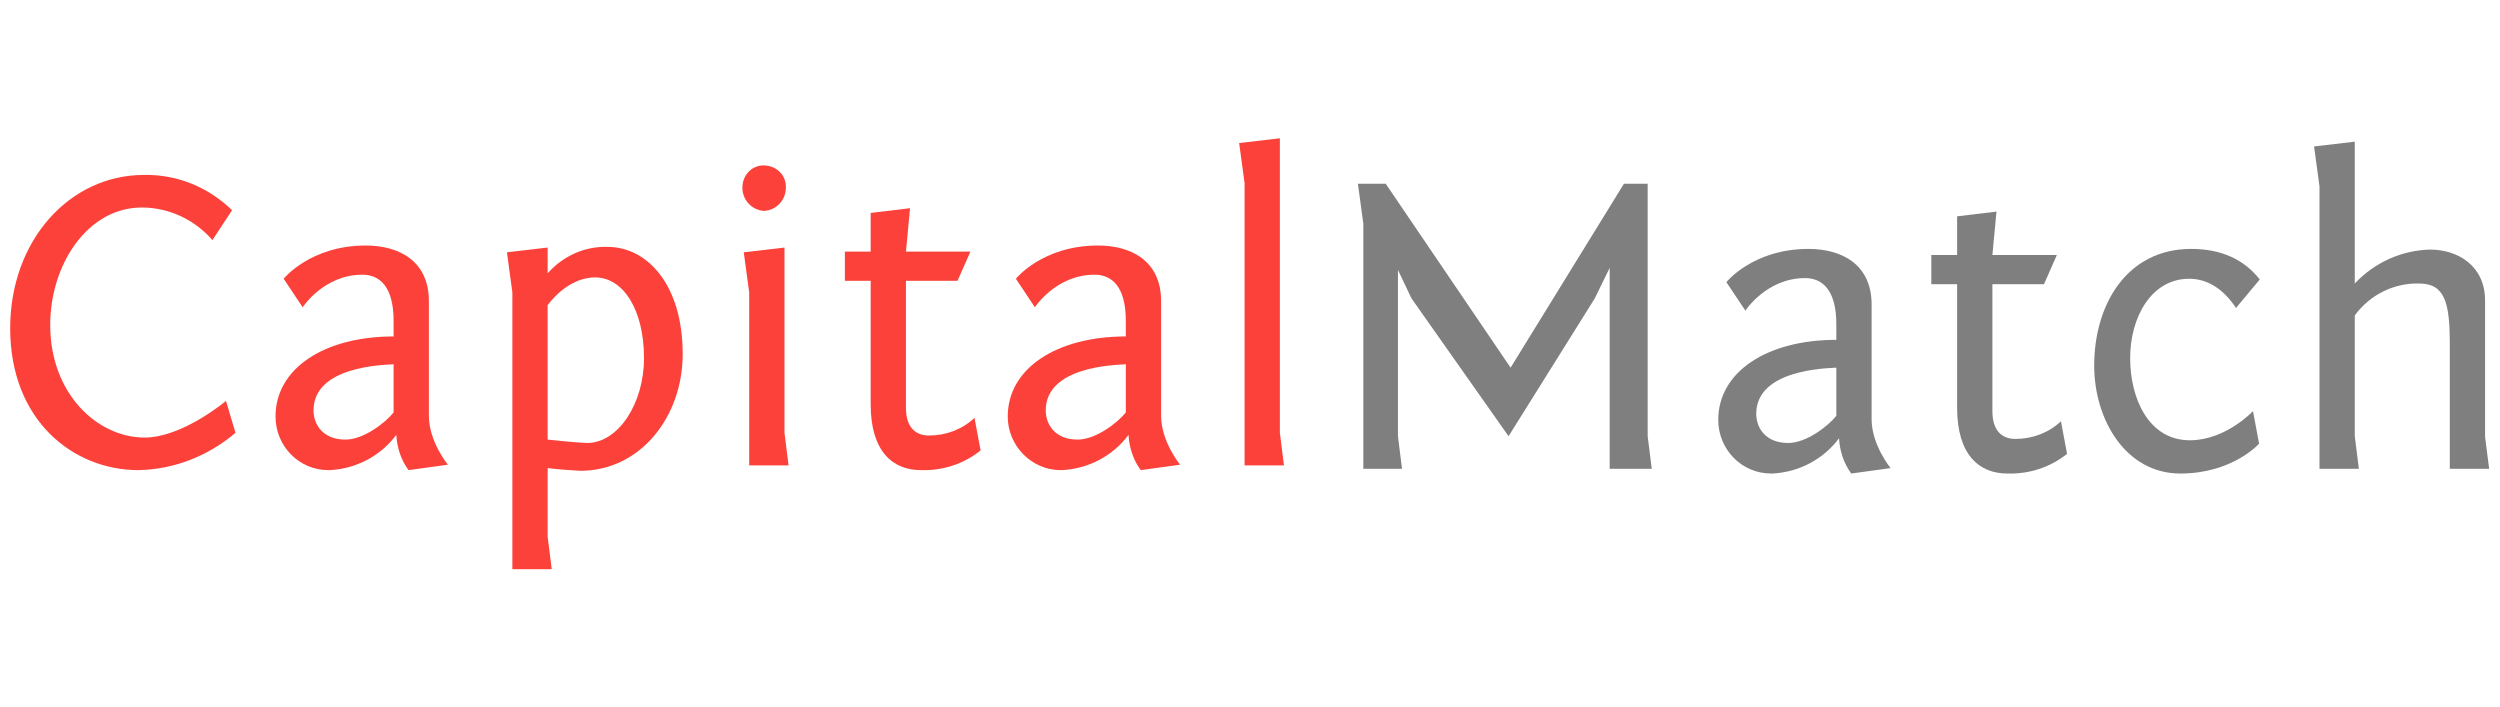
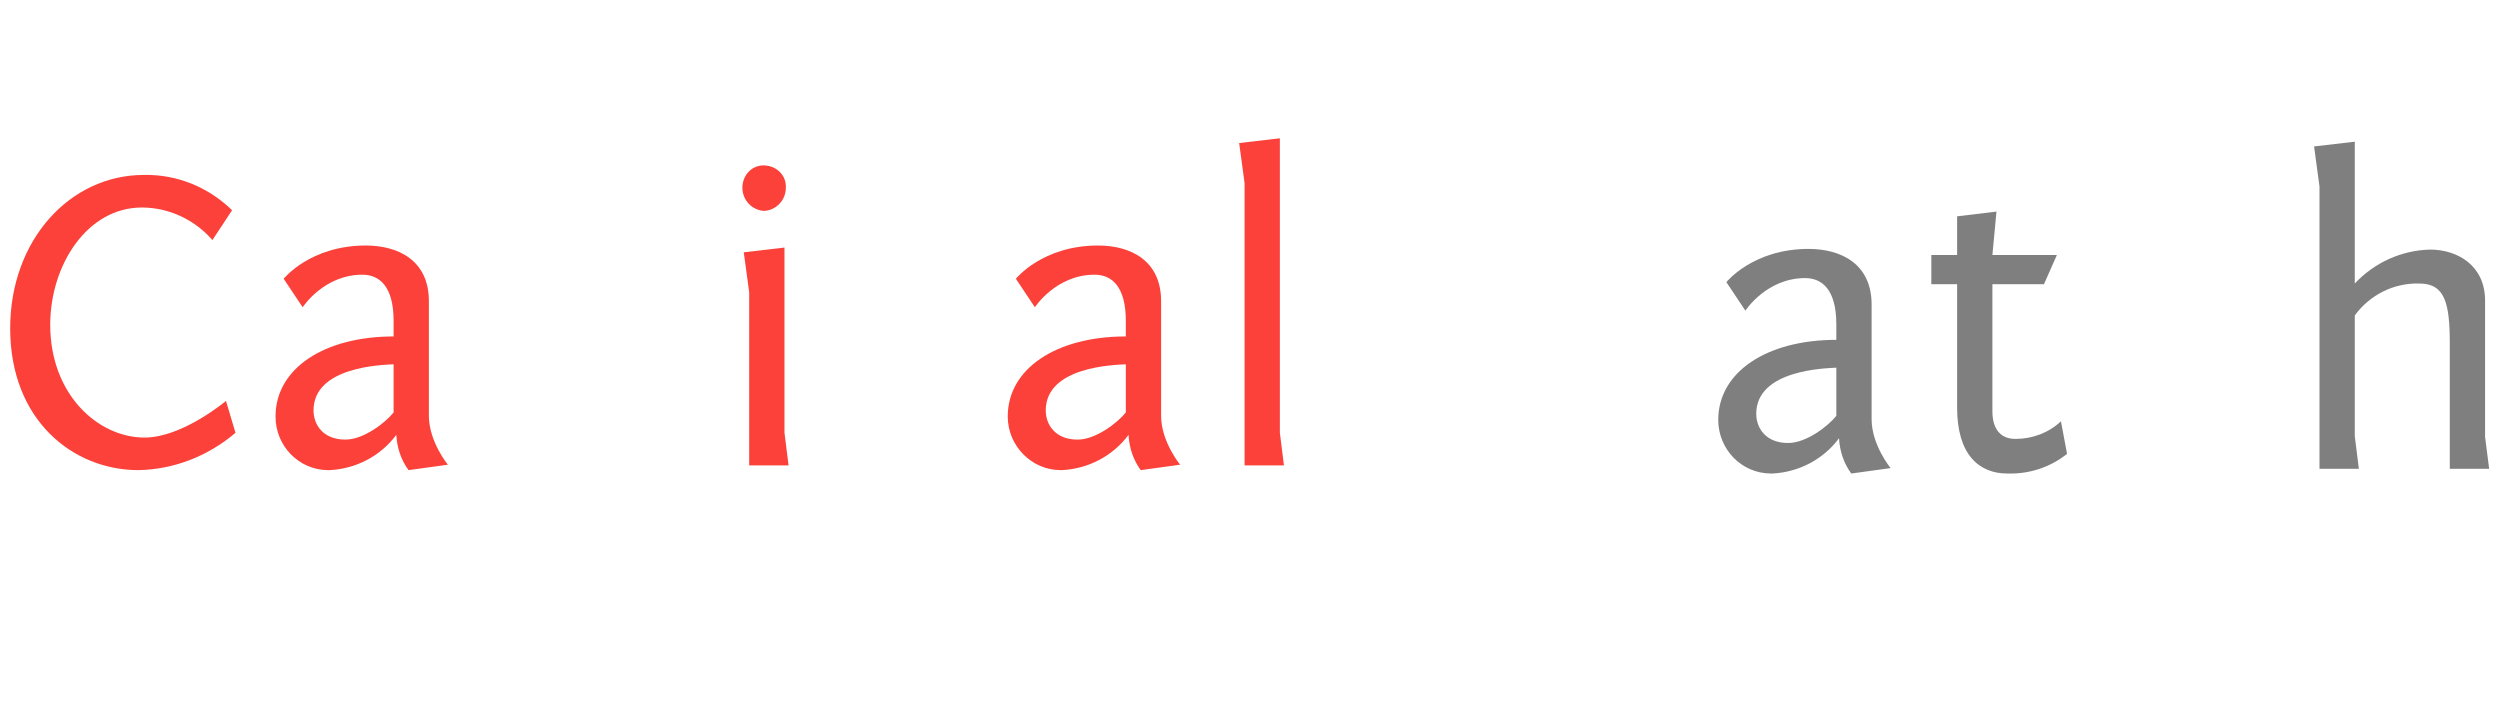
<svg xmlns="http://www.w3.org/2000/svg" version="1.1" id="Layer_1" x="0px" y="0px" viewBox="0 0 368.4 104.2" style="enable-background:new 0 0 368.4 104.2;" xml:space="preserve">
  <style type="text/css">
	.st0{fill:#FB413A;}
	.st1{fill:#7F7F7F;}
</style>
  <g id="logo21" transform="translate(17844.701 151.079)">
    <path id="Path_1" class="st0" d="M-17810.5-120.1c-3.5-3.4-8.1-5.3-13-5.2c-10.9,0-19.7,9.6-19.7,22.6c0,13.6,9.3,20.9,18.9,20.9   c5.3-0.1,10.3-2.1,14.3-5.5l-1.4-4.7c0,0-6.4,5.4-12,5.4c-6.9,0-13.9-6.4-13.9-16.6c0-8.9,5.5-17.3,13.5-17.3c4,0,7.8,1.8,10.4,4.8   L-17810.5-120.1L-17810.5-120.1z" />
    <path id="Path_2" class="st0" d="M-17800.1-105.8c0,0,3.1-4.8,8.8-4.8c2.5,0,4.6,1.7,4.6,6.8v2.3c-10.2,0-17.4,4.7-17.4,11.8   c0,4.3,3.4,7.9,7.8,7.9c0.1,0,0.1,0,0.2,0c3.9-0.2,7.5-2.1,9.8-5.2c0.1,1.9,0.7,3.7,1.8,5.2l5.8-0.8c0,0-2.8-3.4-2.8-7.2v-16.9   c0-6-4.5-8.2-9.3-8.2c-8.2,0-12.1,4.9-12.1,4.9L-17800.1-105.8L-17800.1-105.8z M-17793.8-86.3c-3.3,0-4.7-2.2-4.7-4.3   c0-6.5,10.2-6.7,11.8-6.8v7.1C-17787.9-88.8-17791.1-86.3-17793.8-86.3L-17793.8-86.3z" />
-     <path id="Path_3" class="st0" d="M-17769.2-67.2h5.8l-0.6-4.8v-10.1c1.6,0.2,3.2,0.3,4.8,0.4c8.9,0,15.1-8,15.1-17.2   c0-10.2-5.2-15.8-11.1-15.8c-3.4-0.1-6.6,1.4-8.8,3.9v-3.8l-6,0.7l0.8,5.9L-17769.2-67.2L-17769.2-67.2z M-17764-86.3v-19.8   c0,0,2.8-4.1,7-4.1c4.1,0,7.2,4.7,7.2,11.9c0,6.7-3.8,12.5-8.4,12.5C-17760.2-85.9-17762.1-86.1-17764-86.3L-17764-86.3z" />
    <path id="Path_4" class="st0" d="M-17735.3-123.4c0,1.8,1.4,3.3,3.2,3.4c1.8-0.1,3.2-1.6,3.2-3.4c0.1-1.8-1.3-3.2-3.1-3.3   c-1.8-0.1-3.2,1.3-3.3,3.1C-17735.3-123.6-17735.3-123.5-17735.3-123.4z M-17729.1-114.6l-6,0.7l0.8,5.9v25.5h5.8l-0.6-4.8V-114.6z   " />
-     <path id="Path_5" class="st0" d="M-17710.6-120.4l-5.8,0.7v5.7h-3.8v4.3h3.8v18.2c0,7,3.3,9.7,7.4,9.7c3.2,0.1,6.3-0.9,8.8-2.9   l-0.9-4.8c-1.8,1.7-4.2,2.6-6.7,2.6c-1.9,0-3.4-1.1-3.4-4.1v-18.7h7.6l1.9-4.3h-9.5C-17711.2-113.9-17710.6-120.4-17710.6-120.4z" />
    <path id="Path_6" class="st0" d="M-17692.2-105.8c0,0,3.1-4.8,8.8-4.8c2.5,0,4.6,1.7,4.6,6.8v2.3c-10.2,0-17.4,4.7-17.4,11.8   c0,4.3,3.5,7.9,7.8,7.9c0.1,0,0.1,0,0.2,0c3.9-0.2,7.5-2.1,9.8-5.2c0.1,1.9,0.7,3.7,1.8,5.2l5.8-0.8c0,0-2.8-3.4-2.8-7.2v-16.9   c0-6-4.5-8.2-9.3-8.2c-8.2,0-12.1,4.9-12.1,4.9L-17692.2-105.8z M-17685.9-86.3c-3.3,0-4.7-2.2-4.7-4.3c0-6.5,10.2-6.7,11.8-6.8   v7.1C-17680-88.8-17683.2-86.3-17685.9-86.3L-17685.9-86.3z" />
    <path id="Path_7" class="st0" d="M-17656.1-130.7l-6,0.7l0.8,5.9v41.6h5.8l-0.6-4.8L-17656.1-130.7L-17656.1-130.7z" />
-     <path id="Path_8" class="st1" d="M-17622.4-86.8l12.7-20.3l2.2-4.5V-82h6.2l-0.6-4.8V-124h-3.5l-16.7,27.1l-18.4-27.1h-4.1l0.8,5.9   V-82h5.7l-0.6-4.8v-24.5l2,4.2L-17622.4-86.8L-17622.4-86.8z" />
    <path id="Path_9" class="st1" d="M-17587.5-105.3c0,0,3.1-4.8,8.8-4.8c2.5,0,4.6,1.7,4.6,6.8v2.3c-10.2,0-17.4,4.7-17.4,11.8   c0,4.3,3.4,7.9,7.8,7.9c0.1,0,0.1,0,0.2,0c3.9-0.2,7.5-2.1,9.8-5.2c0.1,1.9,0.7,3.7,1.8,5.2l5.8-0.8c0,0-2.8-3.4-2.8-7.2v-16.9   c0-6-4.5-8.2-9.3-8.2c-8.2,0-12.1,4.9-12.1,4.9L-17587.5-105.3z M-17581.2-85.8c-3.3,0-4.7-2.2-4.7-4.3c0-6.5,10.2-6.7,11.8-6.8   v7.1C-17575.3-88.3-17578.5-85.8-17581.2-85.8L-17581.2-85.8z" />
    <path id="Path_10" class="st1" d="M-17550.5-119.9l-5.8,0.7v5.7h-3.8v4.3h3.8v18.2c0,7,3.3,9.7,7.4,9.7c3.2,0.1,6.3-0.9,8.8-2.9   l-0.9-4.8c-1.8,1.7-4.2,2.6-6.7,2.6c-1.9,0-3.4-1.1-3.4-4.1v-18.7h7.6l1.9-4.3h-9.5L-17550.5-119.9L-17550.5-119.9z" />
-     <path id="Path_11" class="st1" d="M-17511.7-109.9c-2.3-2.9-5.6-4.5-10.1-4.5c-9.5,0-14.3,8.2-14.3,17.2c0,7.9,4.6,15.9,12.7,15.9   c7.7,0,11.6-4.4,11.6-4.4l-0.9-4.8c0,0-4,4.3-9.3,4.3c-6.1,0-8.8-6.2-8.8-12.1c0-6,3.1-11.7,8.7-11.7c2.5,0,4.9,1.3,6.9,4.3   L-17511.7-109.9L-17511.7-109.9z" />
    <path id="Path_12" class="st1" d="M-17477.9-82l-0.6-4.7v-20.1c0-5.1-4-7.5-8.1-7.5c-4.2,0.1-8.2,1.9-11.1,5v-20.9l-6,0.7l0.8,5.9   V-82h5.8l-0.6-4.8v-17.8c2.2-3,5.7-4.8,9.5-4.7c3.8,0,4.5,2.9,4.5,8.9V-82H-17477.9z" />
  </g>
</svg>